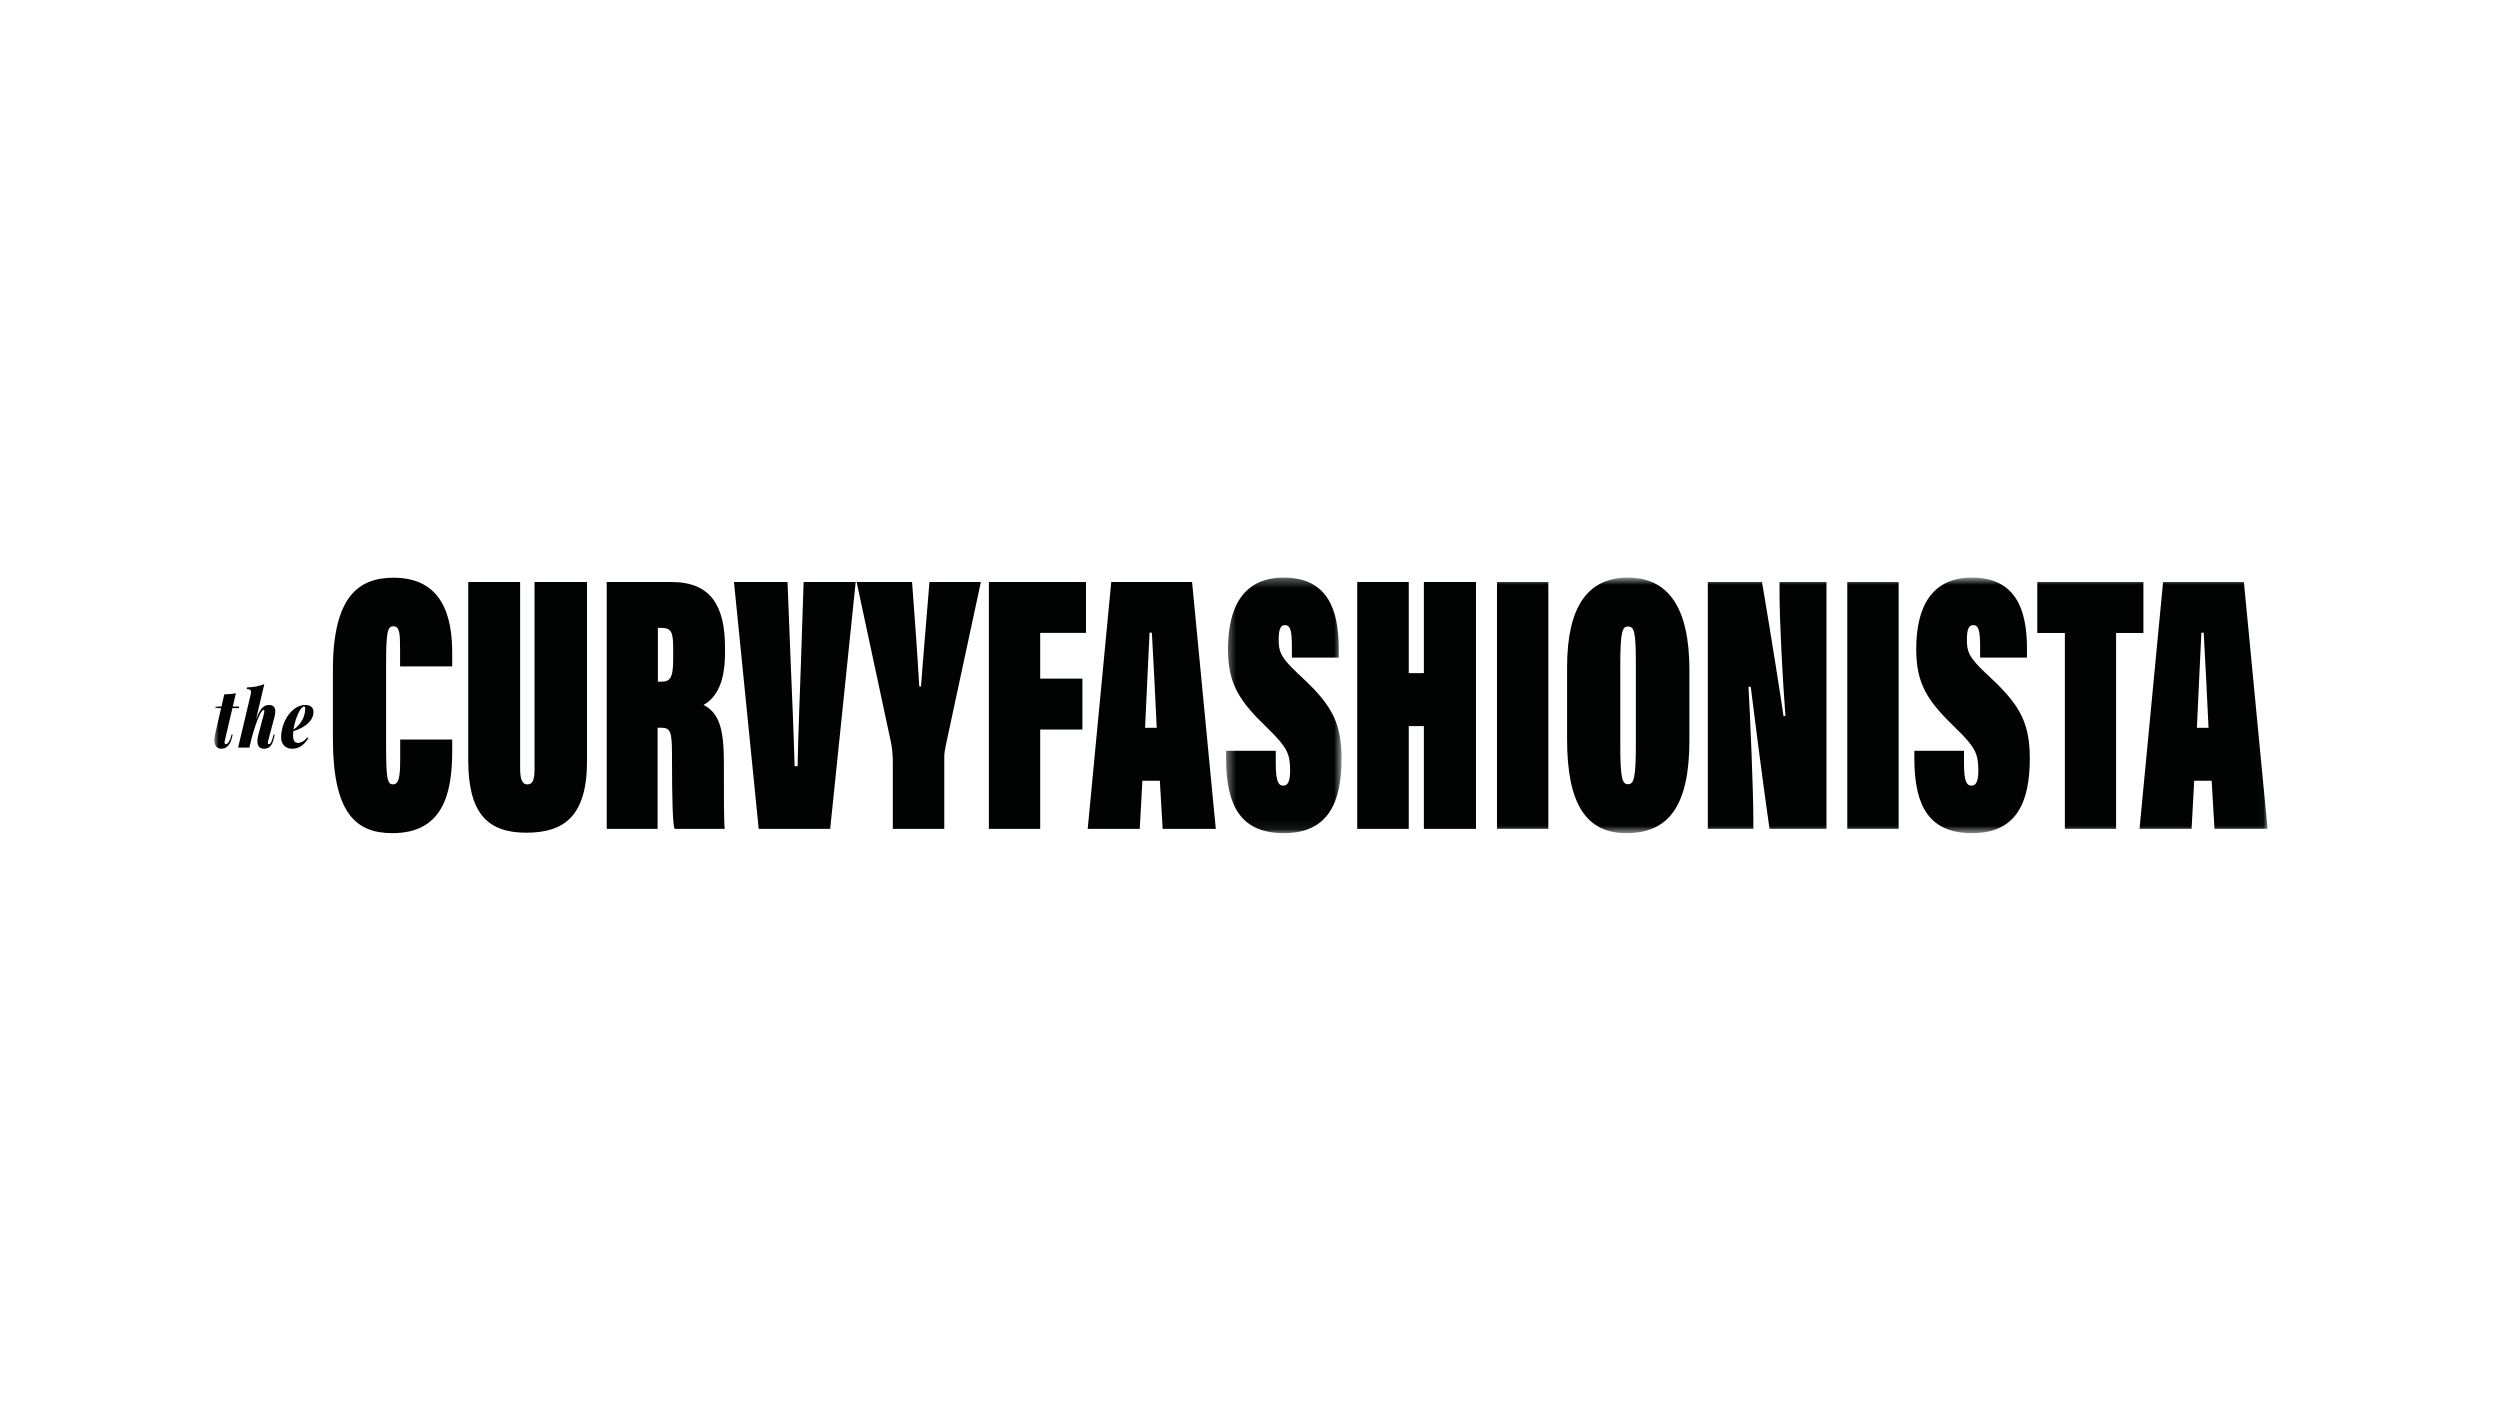
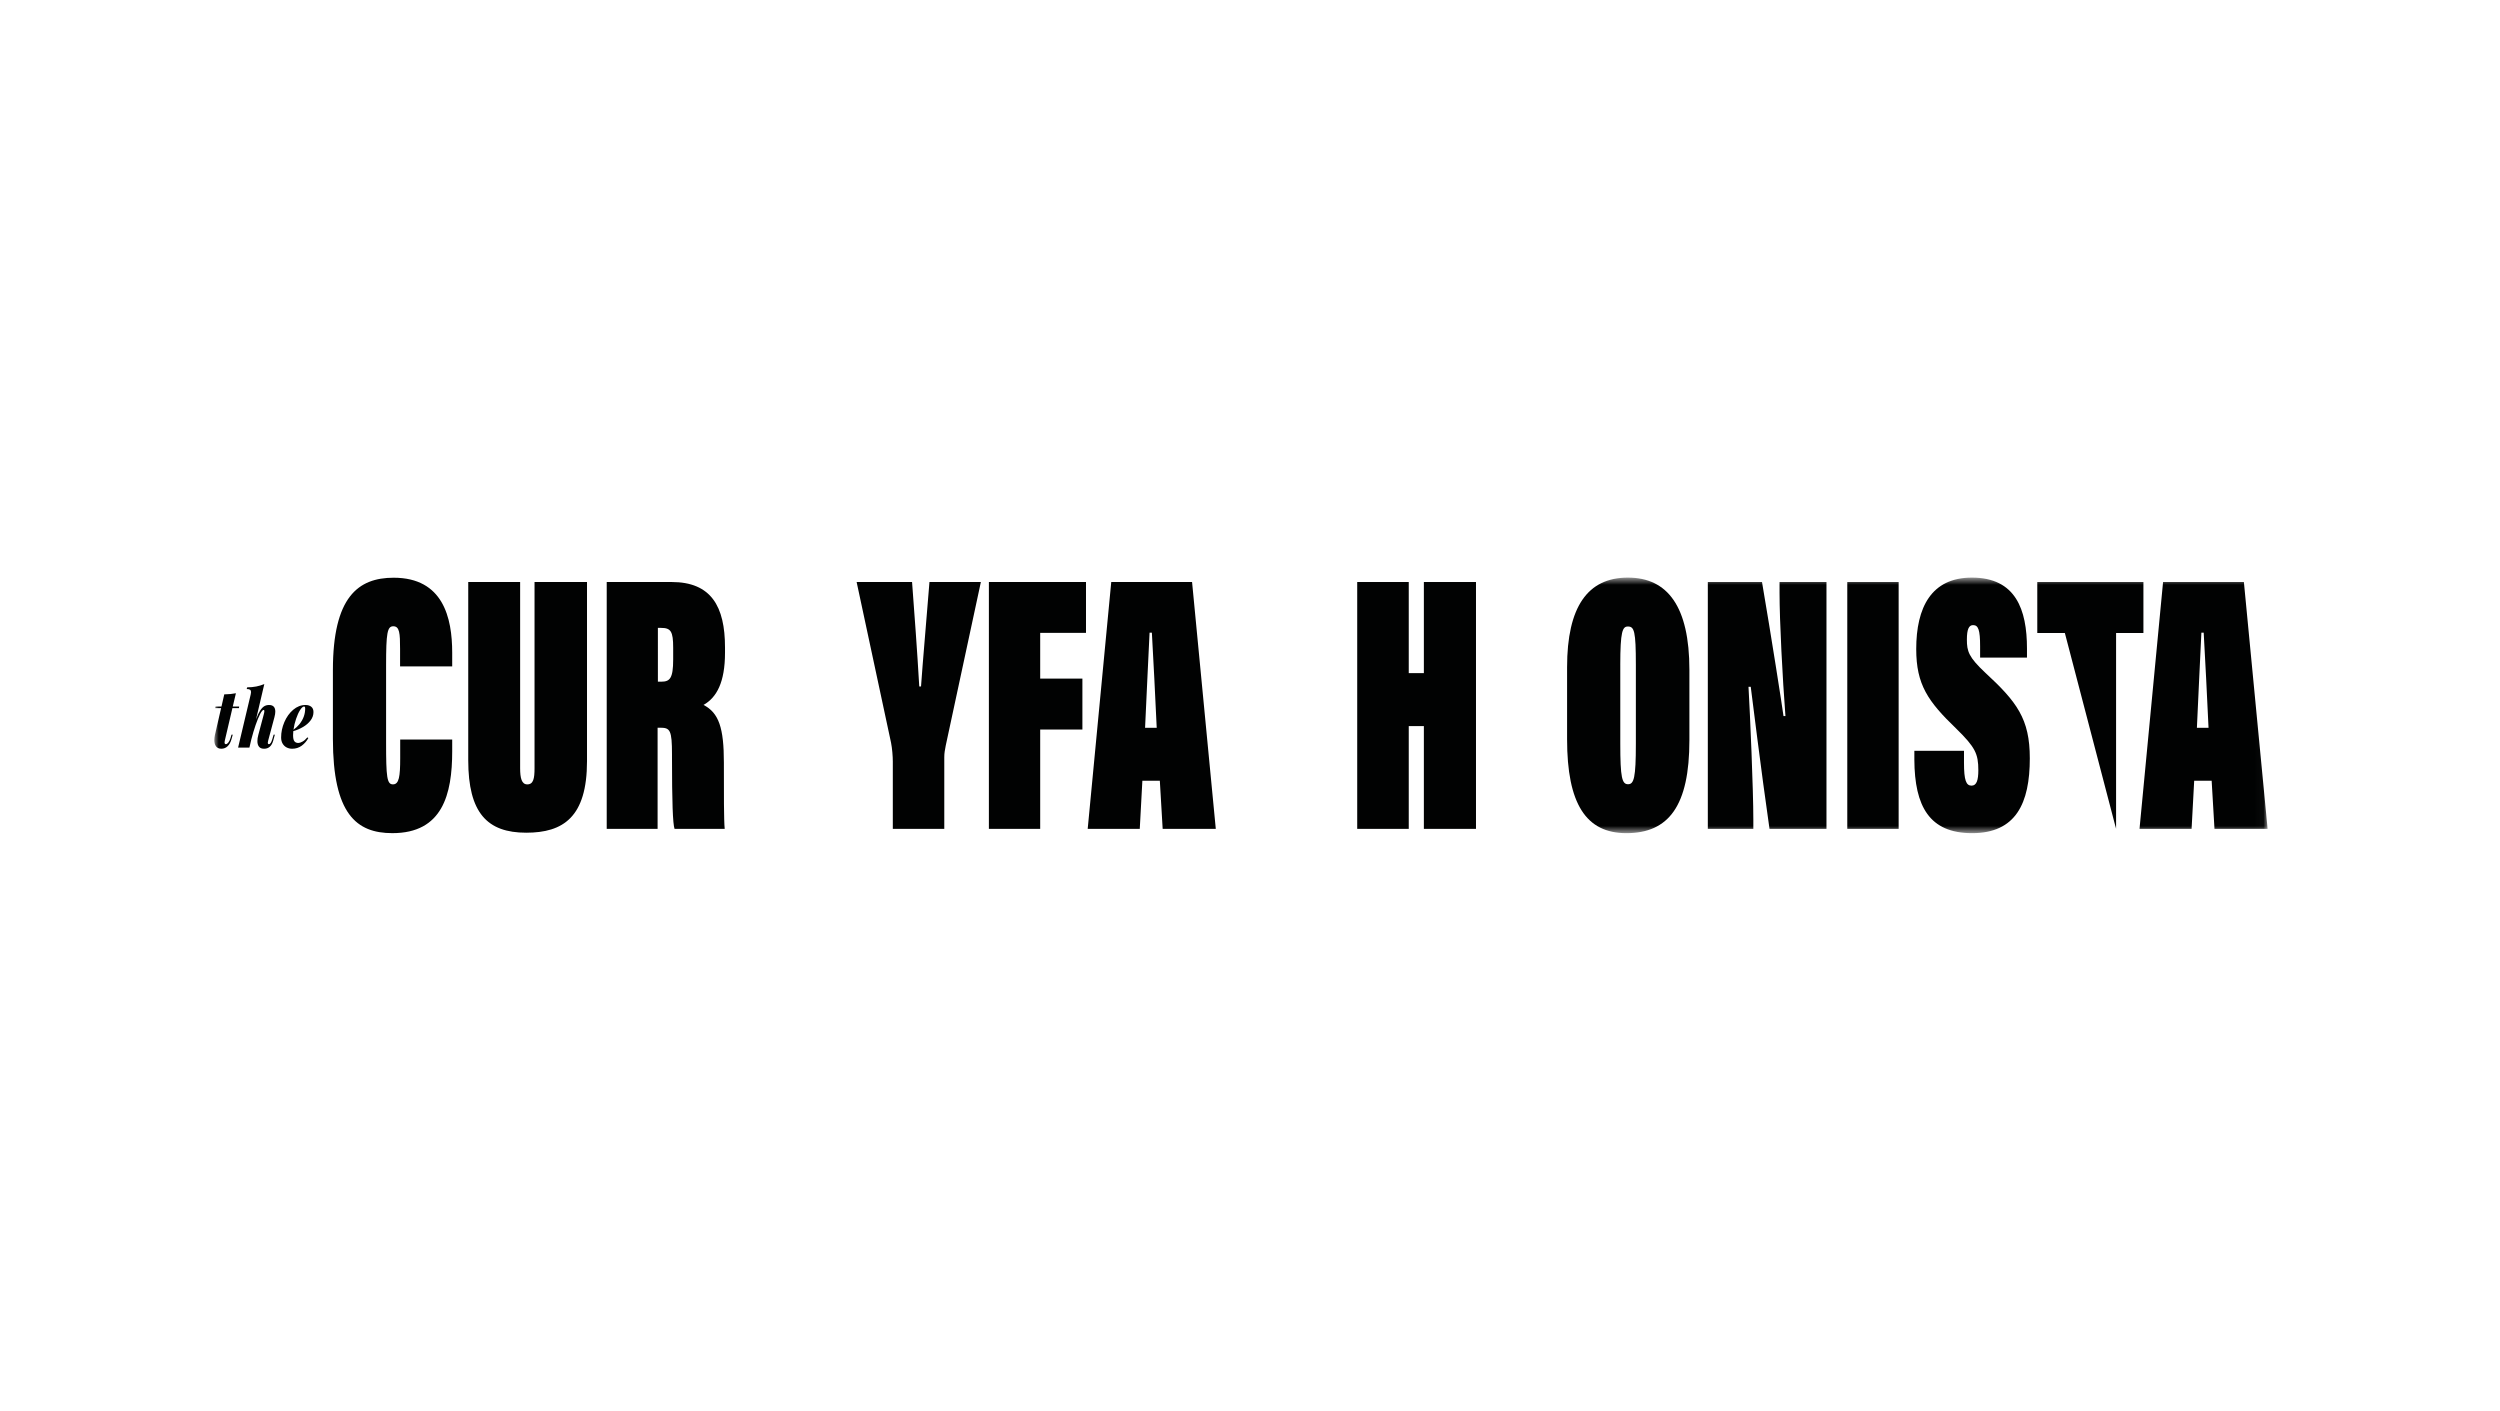
<svg xmlns="http://www.w3.org/2000/svg" height="158" viewBox="0 0 280 158" width="280">
  <mask id="a" fill="#fff">
-     <path d="m.392.299h12.932v28.623h-12.932z" fill="#fff" fill-rule="evenodd" />
-   </mask>
+     </mask>
  <mask id="b" fill="#fff">
    <path d="m0 29.312h229.973v-28.623h-229.973z" fill="#fff" fill-rule="evenodd" />
  </mask>
  <g fill="none" fill-rule="evenodd">
    <path d="m0 0h280v158h-280z" fill="#fff" />
    <g fill="#010202" transform="translate(24 64)">
      <path d="m26.647 18.826v1.314c0 4.833-1.084 9.172-6.704 9.172-4.026 0-6.658-2.157-6.658-10.56v-7.709c0-8.181 2.83-10.338 6.803-10.338 5.547 0 6.558 4.487 6.558 8.395v1.537h-5.838v-1.958c0-1.744-.052-2.537-.76-2.537-.674 0-.806.751-.806 4.388v8.651c0 3.859.092 4.668.767 4.668.687 0 .813-.876.813-2.942v-2.082z" />
      <path d="m34.255 1.185v20.856c0 1.107.172 1.81.8 1.81.688 0 .813-.661.813-1.81v-20.856h5.877v20.063c0 6.272-2.671 8.015-6.81 8.015-4.357 0-6.492-2.214-6.492-8.122v-19.956z" />
      <path d="m49.684 12.348h.37c.965 0 1.342-.355 1.342-2.487v-1.314c0-1.826-.258-2.223-1.349-2.223h-.364zm-.033 5.156v11.329h-5.699v-27.648h7.266c4.429 0 5.983 2.727 5.983 7.329v.595c0 3.297-.932 5.016-2.407 5.842 1.719.892 2.281 2.57 2.281 6.462v.28c0 3.074-.007 6.198.092 7.14h-5.619c-.192-.578-.285-2.958-.285-8.032v-.331c0-2.677-.211-2.966-1.295-2.966z" />
-       <path d="m60.975 28.833-2.77-27.648h5.997s.363 9.188.363 9.188c.139 3.338.324 7.594.43 11.444h.337c.086-4.222.251-7.891.37-11.469l.304-9.164h5.831l-2.856 27.648z" />
      <path d="m75.995 28.833v-7.553c0-.562-.072-1.479-.198-2.099l-3.855-17.996h6.209c.271 3.603.575 7.693.806 11.7h.198c.191-2.777.648-7.892.945-11.7h5.758l-3.933 18.31c-.099.545-.165.811-.165 1.322v8.016z" />
      <path d="m86.756 1.185h10.876v5.694h-5.13v5.123h4.727v5.709h-4.727v11.122h-5.746z" />
      <path d="m105.552 17.512c-.099-2.206-.43-8.883-.542-10.651h-.258c-.074 1.842-.404 8.064-.503 10.651zm-1.607 5.933-.291 5.387h-5.832l2.638-27.648h9.051l2.657 27.648h-5.95l-.317-5.387z" />
-       <path d="m5.952 19.701v1.339c0 1.983.244 2.562.846 2.562.581 0 .76-.645.76-1.727 0-1.851-.344-2.57-2.493-4.677-3.141-3.024-4.463-4.9-4.463-8.891 0-4.669 1.693-8.007 6.235-8.007 4.906 0 6.169 3.578 6.169 7.941v1.017h-5.249v-1.264c0-1.834-.198-2.372-.786-2.372-.463 0-.695.446-.695 1.62 0 1.314.198 1.958 2.049 3.701 3.537 3.264 4.999 5.165 4.999 9.594 0 5.04-1.554 8.387-6.466 8.387-4.774 0-6.439-2.999-6.465-8.23v-.992z" mask="url(#a)" transform="translate(112.934 .39)" />
      <path d="m128.008 1.185h5.772v10.205h1.693v-10.205h5.837v27.648h-5.837v-11.51h-1.693v11.51h-5.772z" />
-       <path d="m143.662 28.833h5.752v-27.648h-5.752z" mask="url(#b)" />
      <path d="m157.472 10.481v8.825c0 3.793.191 4.528.873 4.528.654 0 .872-.702.872-4.528v-8.849c0-3.768-.179-4.289-.893-4.289-.601 0-.853.529-.853 4.314m7.742.537v7.883c0 7.33-2.301 10.412-7.061 10.412-4.522 0-6.638-3.297-6.638-10.511v-8.081c0-6.767 2.314-10.032 6.809-10.032 4.457 0 6.89 3.256 6.89 10.329" mask="url(#b)" />
      <path d="m167.276 28.833v-27.648h6.069c1.032 6.041 2.262 13.907 2.407 15.014h.218c-.324-4.19-.661-10.667-.661-13.775v-1.239h5.256v27.648h-6.38c-.926-6.421-1.977-14.973-2.102-15.915h-.251c.179 3.124.542 11.477.542 14.89v1.025z" mask="url(#b)" />
      <path d="m182.896 28.833h5.752v-27.648h-5.752z" mask="url(#b)" />
      <path d="m195.967 20.091v1.339c0 1.983.244 2.562.846 2.562.581 0 .76-.645.76-1.727 0-1.851-.344-2.57-2.493-4.677-3.141-3.024-4.463-4.9-4.463-8.891 0-4.669 1.693-8.007 6.235-8.007 4.906 0 6.169 3.578 6.169 7.941v1.017h-5.249v-1.264c0-1.834-.198-2.372-.786-2.372-.463 0-.695.446-.695 1.62 0 1.314.198 1.958 2.049 3.701 3.537 3.264 4.999 5.165 4.999 9.594 0 5.04-1.554 8.387-6.466 8.387-4.774 0-6.439-2.999-6.465-8.23v-.992z" mask="url(#b)" />
-       <path d="m207.264 6.894h-3.088v-5.71h11.887v5.71h-3.061v21.939h-5.738z" mask="url(#b)" />
+       <path d="m207.264 6.894h-3.088v-5.71h11.887v5.71h-3.061v21.939z" mask="url(#b)" />
      <path d="m223.356 17.512c-.099-2.206-.43-8.883-.542-10.651h-.258c-.074 1.842-.404 8.064-.503 10.651zm-1.607 5.933-.291 5.387h-5.832l2.638-27.648h9.051l2.657 27.648h-5.95l-.317-5.387z" mask="url(#b)" />
      <path d="m1.15 19.141c0 .137.05.205.15.205.094 0 .189-.065.285-.194.097-.129.174-.292.233-.488l.112-.384h.137l-.137.494c-.093.344-.238.611-.433.799-.196.189-.43.284-.703.284-.266 0-.464-.087-.596-.262-.132-.175-.197-.411-.197-.708 0-.175.023-.366.07-.573l.693-3.007h-.658l.035-.179h.665l.311-1.359c.508-.009.943-.051 1.304-.127l-.35 1.486h.714l-.021.179h-.734l-.857 3.663c-.014.065-.021.121-.021.171" mask="url(#b)" />
      <path d="m6.783 18.28-.178.656c-.167.615-.51.923-1.025.923-.259 0-.448-.076-.57-.228-.121-.151-.181-.359-.181-.625 0-.213.033-.443.101-.691l.616-2.317c.041-.152.063-.269.063-.35 0-.091-.026-.136-.077-.136-.107 0-.24.154-.4.463-.16.309-.327.717-.502 1.224-.175.507-.336 1.046-.483 1.618l-.199.853-.007.034v-.008l-.008.034h-1.266l1.416-5.97c.023-.108.034-.191.034-.249 0-.12-.037-.207-.112-.26s-.199-.081-.374-.081l.052-.188c.377-.003.718-.035 1.023-.096.304-.061.603-.151.897-.271l-.927 3.952c.156-.423.31-.751.461-.984.151-.233.306-.395.462-.487.156-.092.333-.138.532-.138.468 0 .702.248.702.743 0 .171-.031.376-.094.612l-.71 2.657c-.023.087-.035.157-.035.21 0 .11.041.166.123.166.143 0 .269-.188.381-.564l.15-.503z" mask="url(#b)" />
      <path d="m9.616 15.515c-.165.258-.317.588-.454.992-.138.404-.234.81-.291 1.217.247-.171.467-.374.658-.607.434-.536.651-1.123.651-1.761 0-.151-.039-.227-.116-.227-.133 0-.282.129-.448.387m.182 3.997c-.31.23-.668.345-1.074.345-.228 0-.437-.049-.624-.146-.188-.098-.337-.242-.448-.431-.111-.189-.166-.418-.166-.686 0-.586.121-1.16.362-1.722.242-.563.572-1.023.99-1.379.419-.357.879-.536 1.383-.536.269 0 .483.067.645.201.163.134.243.331.243.59 0 .341-.108.655-.325.94-.217.286-.496.529-.839.73-.343.201-.708.357-1.095.468-.017.16-.024.313-.024.459 0 .326.05.552.15.678.1.125.248.188.444.188.118 0 .272-.052.459-.153.188-.102.369-.26.544-.472l.112.07c-.181.341-.428.626-.738.857" mask="url(#b)" />
    </g>
  </g>
</svg>